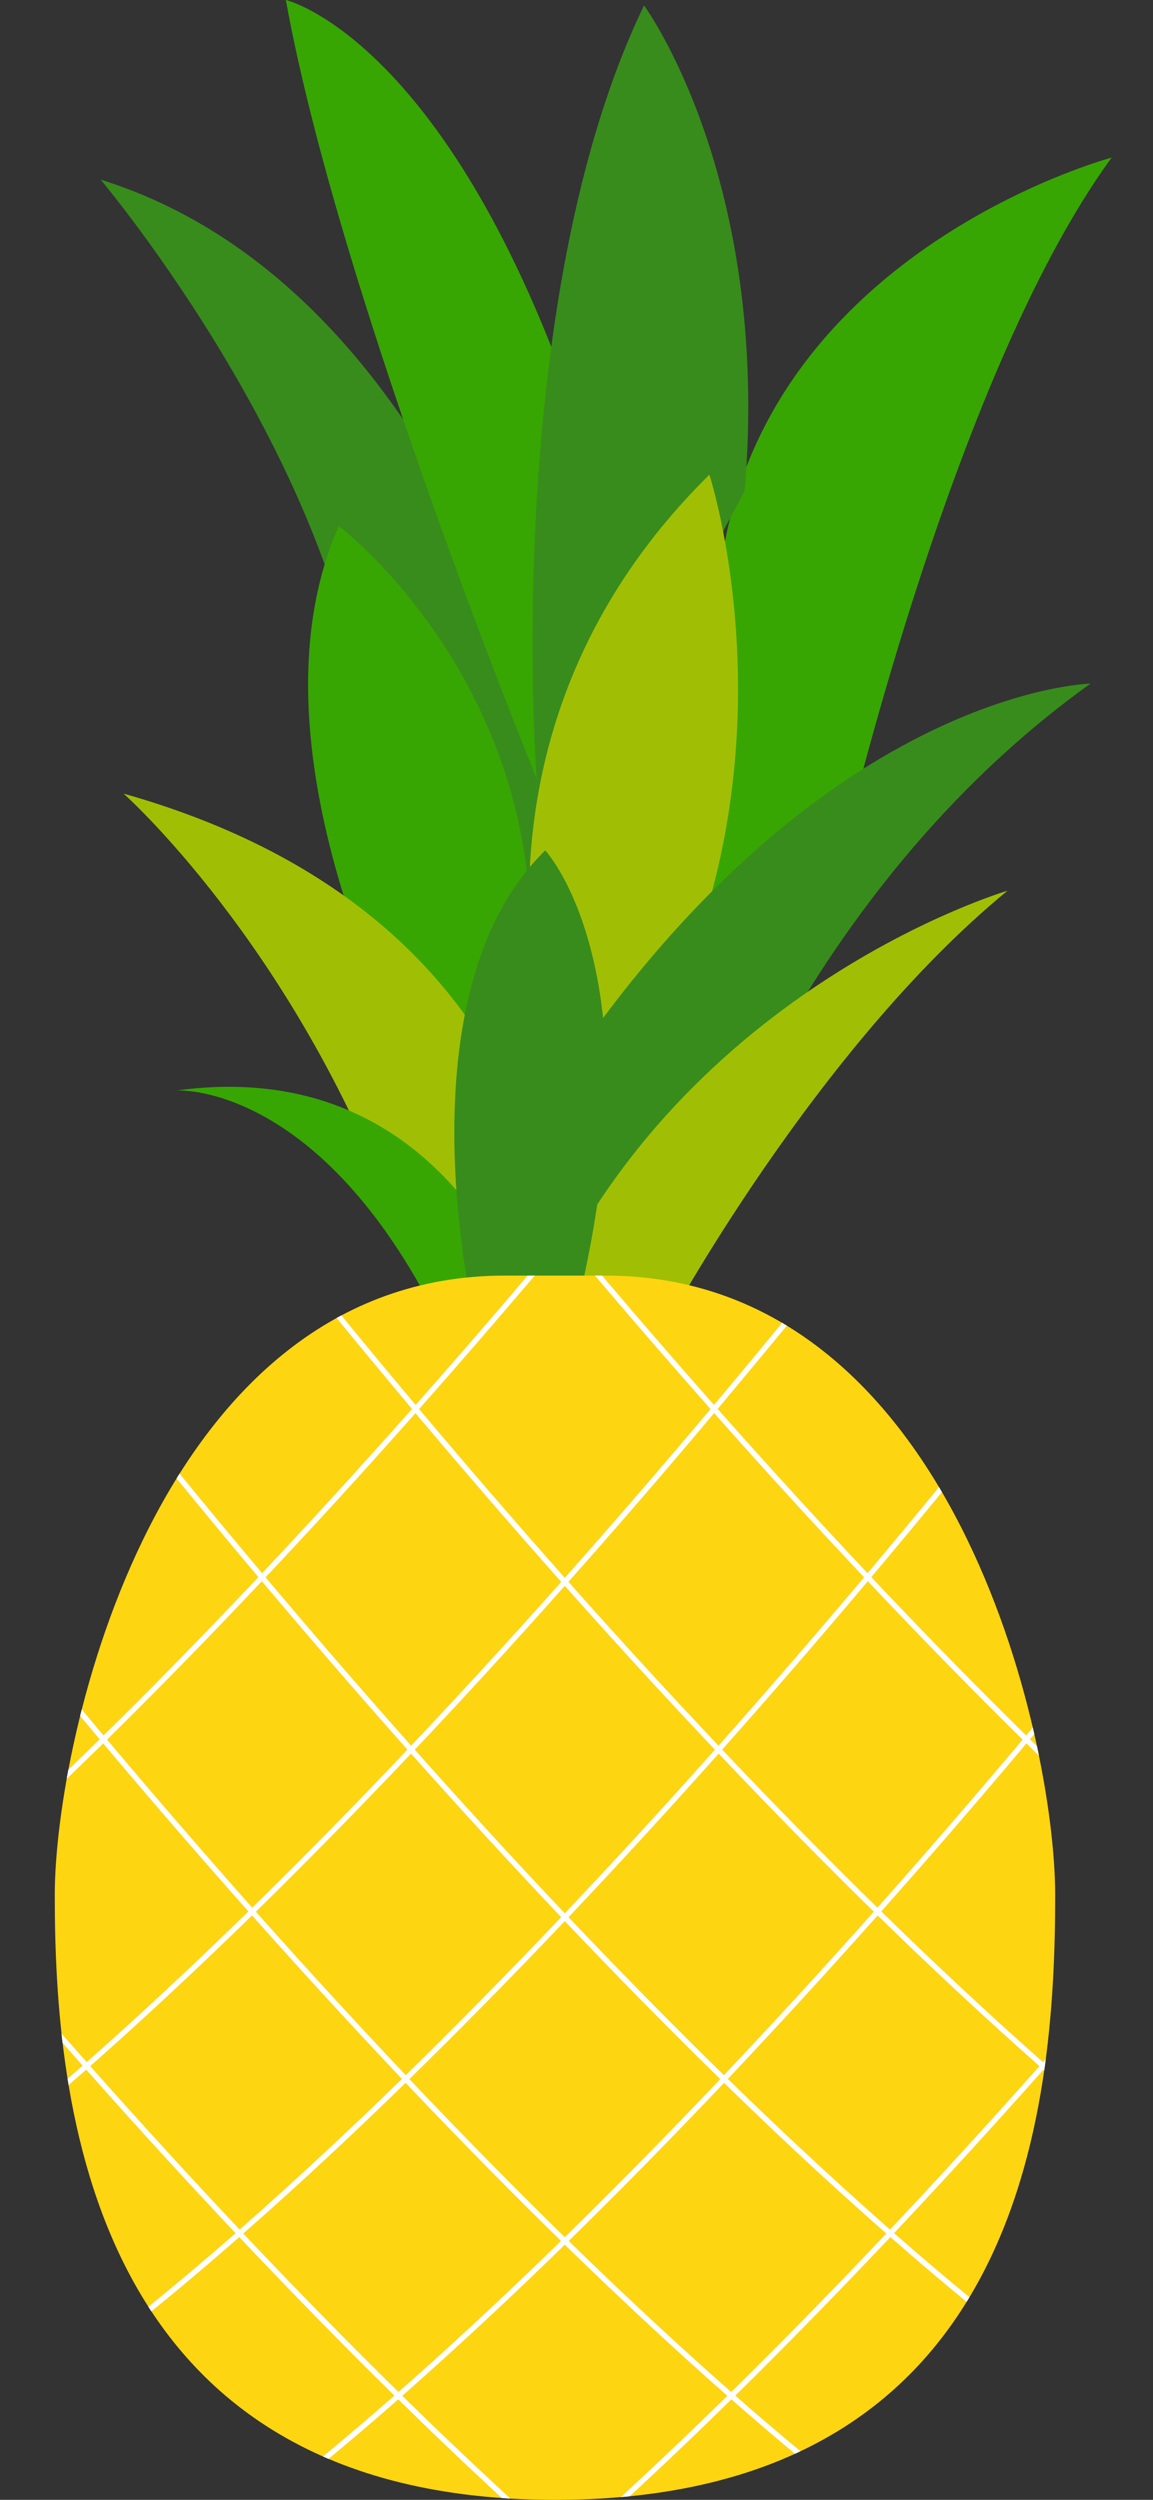
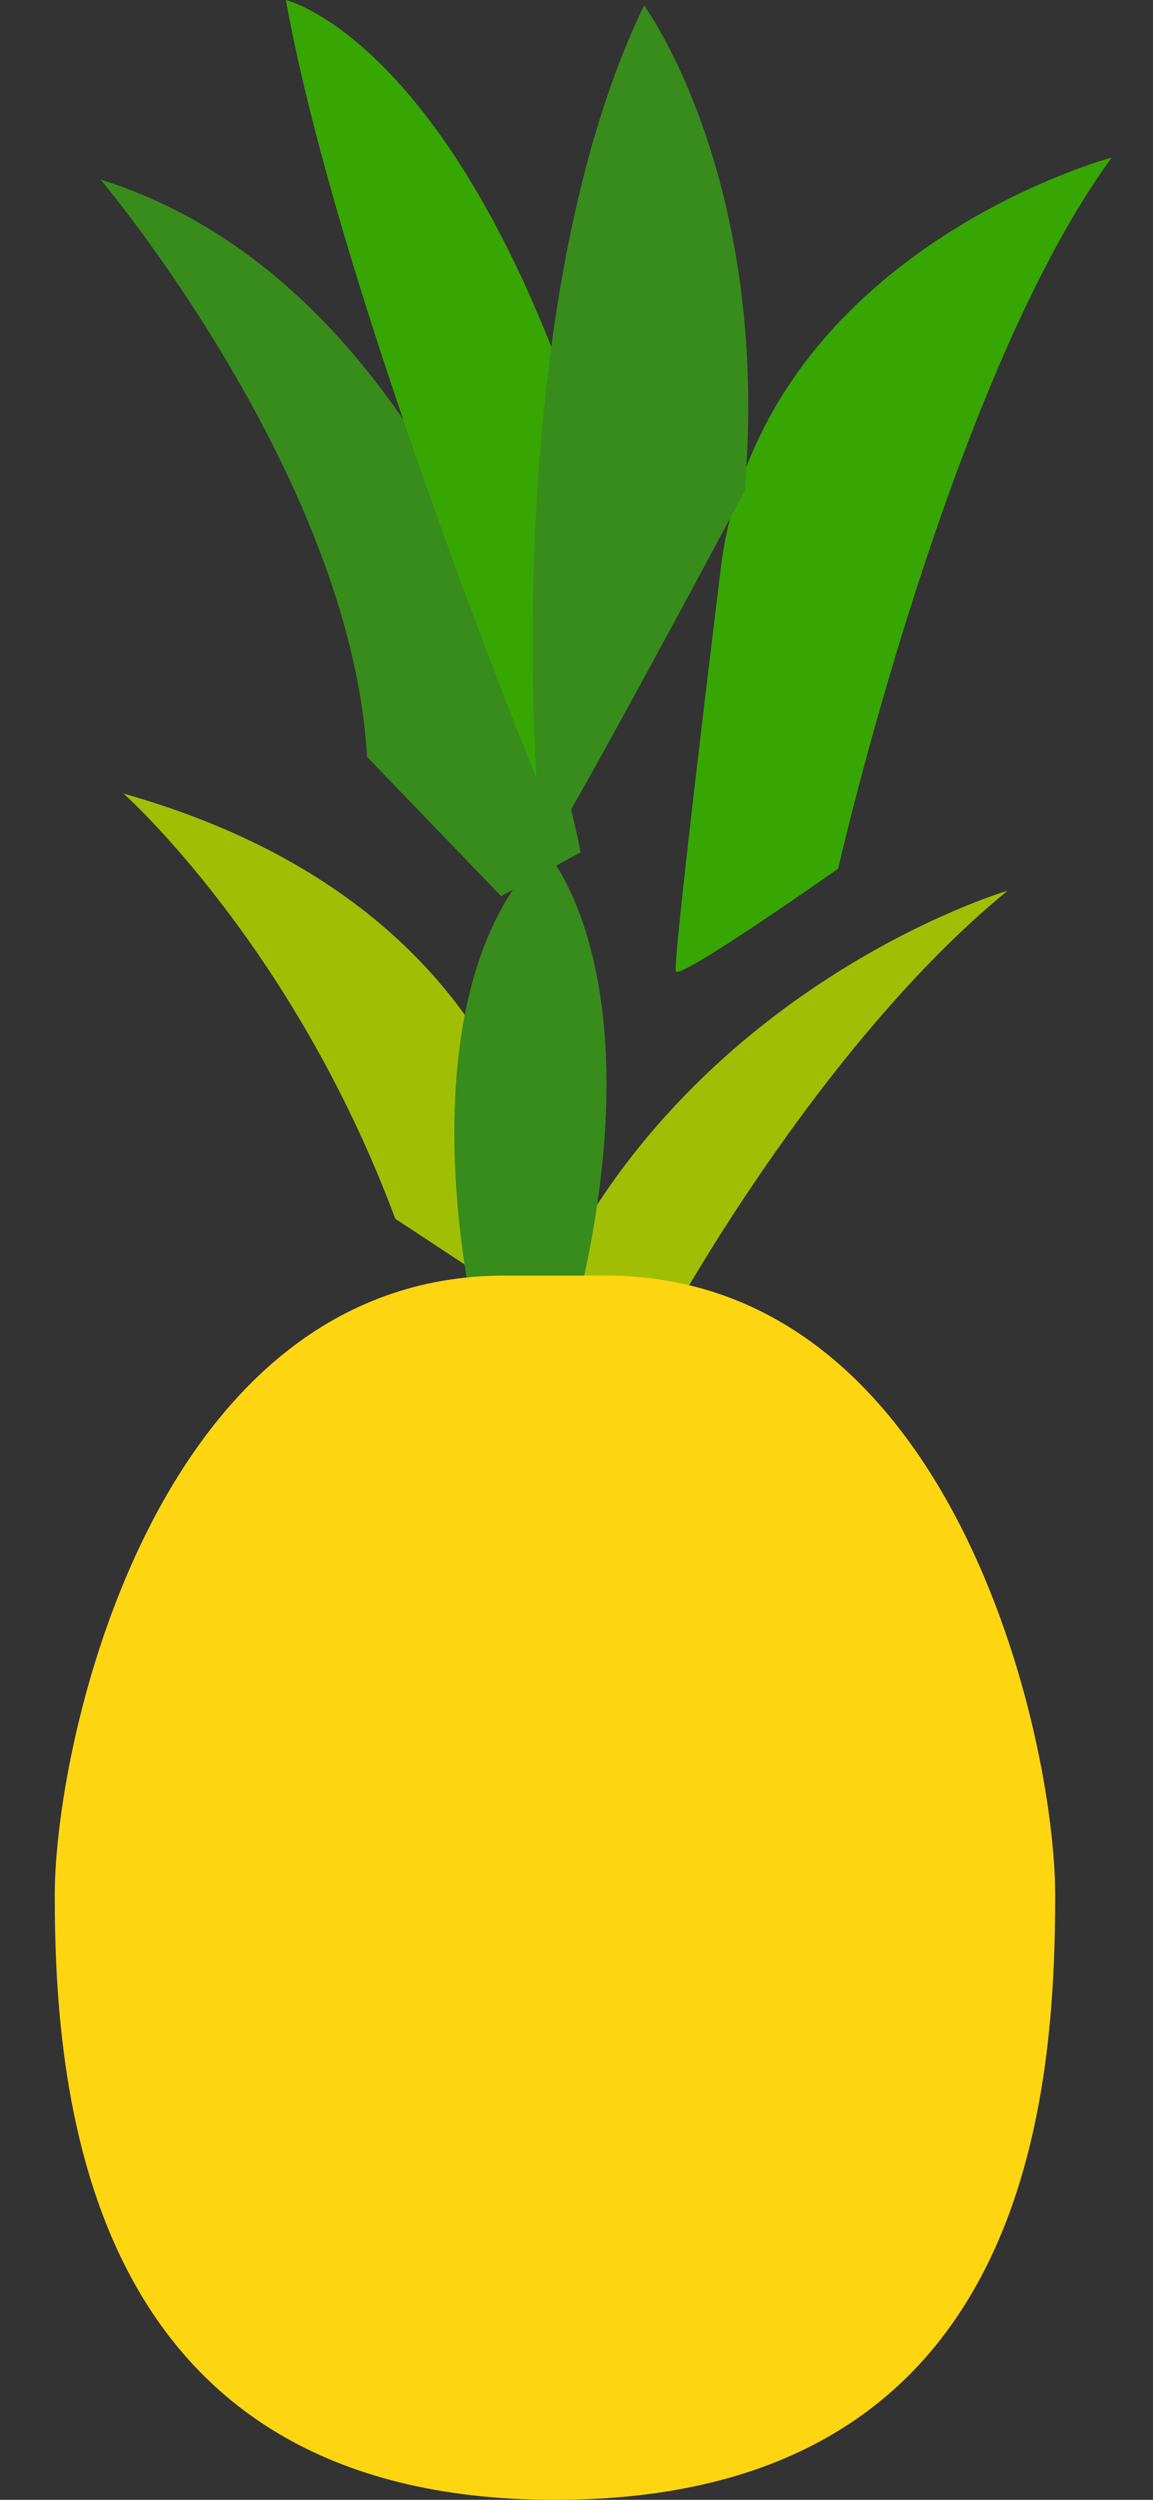
<svg xmlns="http://www.w3.org/2000/svg" fill="none" viewBox="0 0 12 26" height="26" width="12">
  <rect x="0" y="0" width="12" height="26" fill="#333333" stroke="none" />
  <g clip-path="url(#clip0_2068_5099)">
    <path fill="#37A603" d="M7.511 5.833C7.989 2.592 11.57 1.639 11.57 1.639C9.88 3.946 8.723 9.035 8.723 9.035C8.723 9.035 7.071 10.198 7.034 10.102C6.997 10.007 7.511 5.833 7.511 5.833Z" />
    <path fill="#388C1C" d="M3.82 7.872C3.655 4.956 1.047 1.868 1.047 1.868C5.014 3.107 6.042 8.864 6.042 8.864L5.216 9.321L3.82 7.872H3.82Z" />
    <path fill="#37A603" d="M5.95 4.174C4.61 0.381 2.975 0 2.975 0C3.545 3.145 5.656 8.273 5.656 8.273L5.95 4.174Z" />
    <path fill="#388C1C" d="M7.75 5.109C8.025 1.849 6.703 0.057 6.703 0.057C5.124 3.317 5.583 8.864 5.675 8.844C5.767 8.825 7.75 5.108 7.75 5.108V5.109Z" />
-     <path fill="#A0BF04" d="M6.997 10.427C8.264 7.644 7.383 4.937 7.383 4.937C4.408 7.873 5.859 11.494 5.859 11.494L6.997 10.427Z" />
-     <path fill="#388C1C" d="M5.749 11.342C8.485 7.167 11.35 7.11 11.35 7.11C8.283 9.302 7.199 12.829 7.199 12.829L5.528 13.153L5.748 11.342H5.749Z" />
-     <path fill="#37A603" d="M5.491 10.351C5.822 7.205 3.526 5.471 3.526 5.471C2.406 8.006 4.592 11.647 4.592 11.647L5.492 10.351H5.491Z" />
    <path fill="#A0BF04" d="M4.114 12.676C3.049 9.817 1.286 8.254 1.286 8.254C6.208 9.645 5.822 13.801 5.822 13.801L4.114 12.676Z" />
    <path fill="#A0BF04" d="M10.486 9.264C8.485 10.903 6.924 13.801 6.924 13.801H5.546C6.979 10.293 10.486 9.264 10.486 9.264Z" />
-     <path fill="#37A603" d="M4.5 13.61C3.269 11.246 1.837 11.342 1.837 11.342C4.757 10.941 5.546 13.801 5.546 13.801L4.5 13.61Z" />
-     <path fill="#388C1C" d="M5.675 8.845C5.675 8.845 6.887 10.141 5.969 13.743L4.94 13.724C4.94 13.724 4.132 10.35 5.675 8.844L5.675 8.845Z" />
+     <path fill="#388C1C" d="M5.675 8.845C5.675 8.845 6.887 10.141 5.969 13.743L4.94 13.724C4.94 13.724 4.132 10.35 5.675 8.844L5.675 8.845" />
    <path fill="#FDD511" d="M5.253 13.267H6.3C9.917 13.267 10.982 18.07 10.982 19.71C10.982 21.94 10.643 26 5.776 26C0.91 26 0.57 21.845 0.57 19.71C0.57 18.089 1.635 13.267 5.253 13.267Z" />
-     <path fill="white" d="M0.86 21.484C0.791 21.406 0.721 21.327 0.651 21.247C0.647 21.215 0.644 21.182 0.64 21.15C0.728 21.25 0.816 21.349 0.902 21.447C1.174 21.207 1.472 20.938 1.795 20.635C2.037 20.409 2.301 20.157 2.585 19.88C2.105 19.34 1.601 18.758 1.074 18.133C0.943 18.261 0.816 18.384 0.694 18.501C0.7 18.47 0.705 18.438 0.711 18.407C0.817 18.305 0.926 18.199 1.037 18.09C0.97 18.009 0.902 17.928 0.834 17.847C0.839 17.824 0.845 17.802 0.851 17.779C0.927 17.87 1.002 17.961 1.077 18.05C1.56 17.576 2.099 17.028 2.689 16.403C2.411 16.073 2.127 15.731 1.838 15.377C1.848 15.36 1.858 15.343 1.869 15.327C2.161 15.684 2.448 16.029 2.728 16.362C3.214 15.846 3.735 15.277 4.288 14.654C4.032 14.349 3.77 14.034 3.503 13.708C3.52 13.699 3.537 13.69 3.553 13.681C3.815 14.001 4.073 14.312 4.326 14.612C4.7 14.189 5.089 13.741 5.491 13.267H5.565C5.149 13.757 4.748 14.219 4.362 14.655C4.89 15.283 5.397 15.868 5.878 16.41C6.36 15.868 6.866 15.283 7.395 14.655C7.009 14.219 6.608 13.757 6.192 13.267H6.266C6.668 13.741 7.057 14.189 7.431 14.612C7.663 14.336 7.9 14.051 8.14 13.758C8.156 13.768 8.173 13.778 8.189 13.788C7.944 14.085 7.704 14.374 7.469 14.654C8.022 15.278 8.543 15.846 9.029 16.362C9.272 16.073 9.52 15.775 9.773 15.467C9.783 15.485 9.793 15.502 9.803 15.519C9.554 15.823 9.308 16.118 9.068 16.403C9.658 17.028 10.197 17.576 10.68 18.05C10.703 18.023 10.726 17.995 10.749 17.968C10.754 17.991 10.759 18.013 10.765 18.036C10.75 18.054 10.735 18.072 10.719 18.09C10.744 18.114 10.768 18.137 10.792 18.161C10.799 18.194 10.806 18.227 10.813 18.26C10.77 18.218 10.727 18.176 10.683 18.133C10.156 18.758 9.652 19.34 9.172 19.88C9.456 20.158 9.72 20.409 9.962 20.635C10.285 20.938 10.583 21.207 10.855 21.447C10.865 21.436 10.875 21.425 10.884 21.414C10.879 21.454 10.874 21.493 10.868 21.533C10.865 21.531 10.863 21.529 10.86 21.526C10.309 22.146 9.79 22.712 9.305 23.226C9.6 23.484 9.862 23.706 10.09 23.892C10.08 23.909 10.07 23.925 10.06 23.941C9.83 23.752 9.565 23.529 9.267 23.267C8.675 23.893 8.136 24.441 7.653 24.916C7.902 25.135 8.129 25.327 8.331 25.494C8.312 25.503 8.293 25.512 8.274 25.521C8.076 25.356 7.855 25.168 7.612 24.955C7.299 25.262 7.011 25.538 6.747 25.783C6.682 25.845 6.617 25.904 6.554 25.963C6.523 25.966 6.493 25.969 6.462 25.971C6.543 25.896 6.627 25.819 6.712 25.739C6.973 25.495 7.26 25.222 7.57 24.918C7.29 24.672 6.983 24.394 6.649 24.082C6.412 23.861 6.155 23.616 5.878 23.347C5.602 23.616 5.345 23.861 5.108 24.082C4.774 24.394 4.466 24.672 4.187 24.918C4.497 25.222 4.784 25.495 5.045 25.739C5.136 25.825 5.225 25.907 5.312 25.987C5.282 25.985 5.253 25.983 5.223 25.981C5.153 25.917 5.082 25.851 5.01 25.783C4.746 25.538 4.458 25.262 4.145 24.955C3.875 25.192 3.633 25.397 3.419 25.574C3.399 25.566 3.38 25.557 3.361 25.549C3.579 25.369 3.827 25.159 4.104 24.916C3.621 24.441 3.082 23.893 2.49 23.267C2.138 23.576 1.832 23.832 1.575 24.04C1.565 24.024 1.555 24.008 1.544 23.992C1.799 23.786 2.102 23.532 2.452 23.227C1.967 22.713 1.448 22.147 0.897 21.526C0.834 21.581 0.774 21.634 0.714 21.686C0.71 21.664 0.707 21.643 0.703 21.621C0.755 21.576 0.806 21.531 0.86 21.484V21.484ZM2.725 16.446C2.135 17.071 1.596 17.619 1.114 18.093C1.641 18.718 2.145 19.3 2.625 19.841C3.107 19.369 3.648 18.823 4.24 18.197C3.759 17.656 3.254 17.073 2.725 16.446ZM2.663 19.883C3.216 20.504 3.737 21.07 4.223 21.583C4.704 21.112 5.245 20.566 5.84 19.94C5.354 19.427 4.832 18.861 4.278 18.239C3.685 18.864 3.145 19.411 2.663 19.883H2.663ZM4.324 14.698C3.772 15.321 3.251 15.889 2.764 16.405C3.292 17.032 3.798 17.615 4.279 18.156C4.765 17.642 5.287 17.075 5.841 16.453C5.359 15.91 4.853 15.326 4.324 14.698L4.324 14.698ZM4.317 18.198C4.871 18.82 5.392 19.387 5.878 19.899C6.365 19.386 6.886 18.82 7.44 18.198C6.954 17.684 6.432 17.117 5.878 16.494C5.325 17.117 4.803 17.684 4.317 18.198ZM5.917 19.94C6.512 20.566 7.053 21.112 7.534 21.583C8.02 21.07 8.541 20.504 9.094 19.883C8.612 19.411 8.072 18.864 7.479 18.239C6.925 18.861 6.403 19.427 5.917 19.94H5.917ZM7.432 14.698C6.904 15.326 6.398 15.91 5.916 16.452C6.47 17.075 6.991 17.642 7.478 18.156C7.959 17.615 8.464 17.032 8.993 16.405C8.506 15.889 7.985 15.321 7.432 14.697L7.432 14.698ZM10.643 18.093C10.161 17.619 9.622 17.071 9.032 16.446C8.503 17.073 7.998 17.656 7.516 18.197C8.109 18.823 8.65 19.369 9.132 19.841C9.612 19.301 10.116 18.719 10.643 18.093ZM10.818 21.489C10.547 21.249 10.249 20.98 9.927 20.679C9.684 20.452 9.419 20.2 9.134 19.922C8.581 20.543 8.06 21.109 7.575 21.622C7.843 21.884 8.093 22.121 8.323 22.336C8.665 22.656 8.979 22.939 9.263 23.189C9.748 22.675 10.267 22.109 10.818 21.489L10.818 21.489ZM6.684 24.038C7.02 24.352 7.329 24.631 7.61 24.878C8.093 24.404 8.633 23.856 9.224 23.23C8.941 22.981 8.628 22.699 8.287 22.381C8.056 22.165 7.805 21.926 7.536 21.663C6.942 22.289 6.401 22.835 5.919 23.307C6.193 23.575 6.449 23.818 6.684 24.038H6.684ZM7.496 21.624C7.014 21.153 6.473 20.607 5.878 19.981C5.284 20.607 4.743 21.153 4.261 21.624C4.855 22.25 5.396 22.796 5.878 23.268C6.361 22.796 6.901 22.25 7.496 21.624ZM4.147 24.878C4.428 24.631 4.737 24.352 5.073 24.038C5.308 23.818 5.564 23.575 5.838 23.307C5.356 22.835 4.815 22.289 4.221 21.663C3.951 21.926 3.701 22.165 3.469 22.381C3.129 22.699 2.816 22.981 2.532 23.23C3.124 23.856 3.664 24.404 4.147 24.878H4.147ZM2.494 23.189C2.778 22.939 3.092 22.656 3.434 22.336C3.664 22.122 3.914 21.884 4.183 21.622C3.697 21.109 3.176 20.543 2.623 19.922C2.338 20.2 2.073 20.452 1.83 20.679C1.508 20.98 1.211 21.249 0.939 21.489C1.49 22.109 2.009 22.675 2.494 23.189L2.494 23.189Z" />
  </g>
  <defs>
    <clipPath id="clip0_2068_5099">
      <rect transform="matrix(-1 0 0 1 11.57 0)" fill="white" height="26" width="11" />
    </clipPath>
  </defs>
</svg>